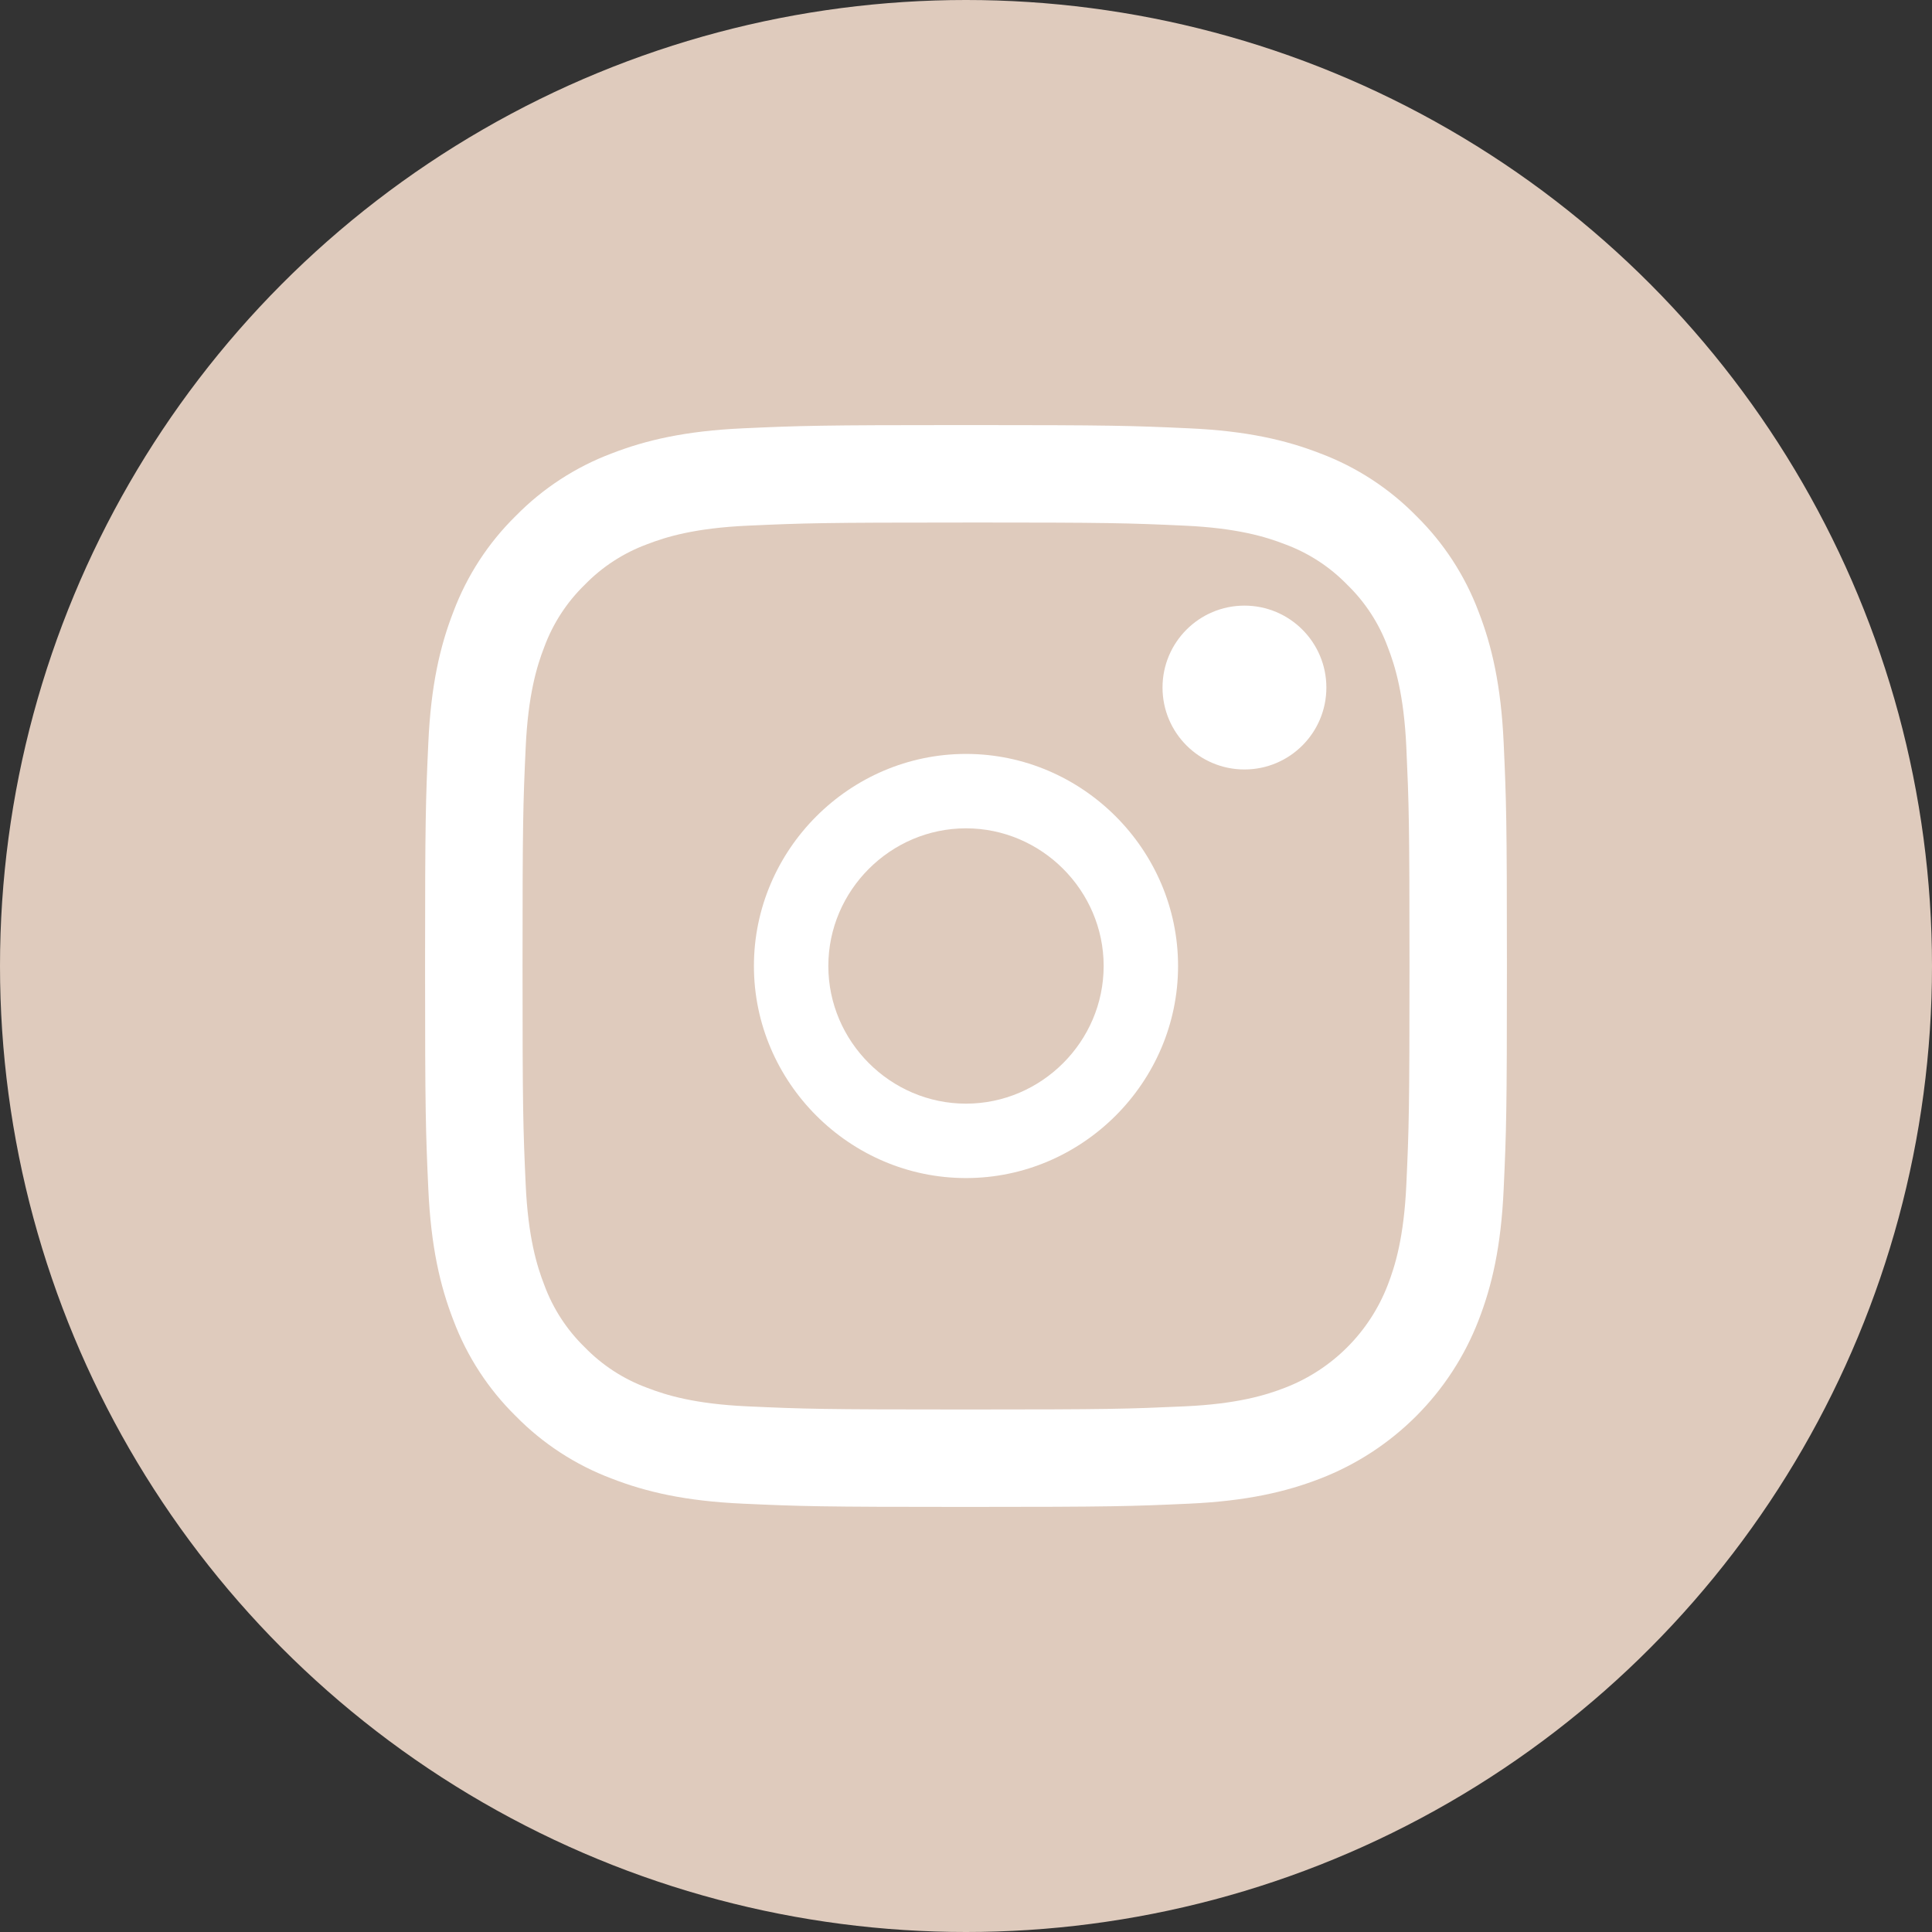
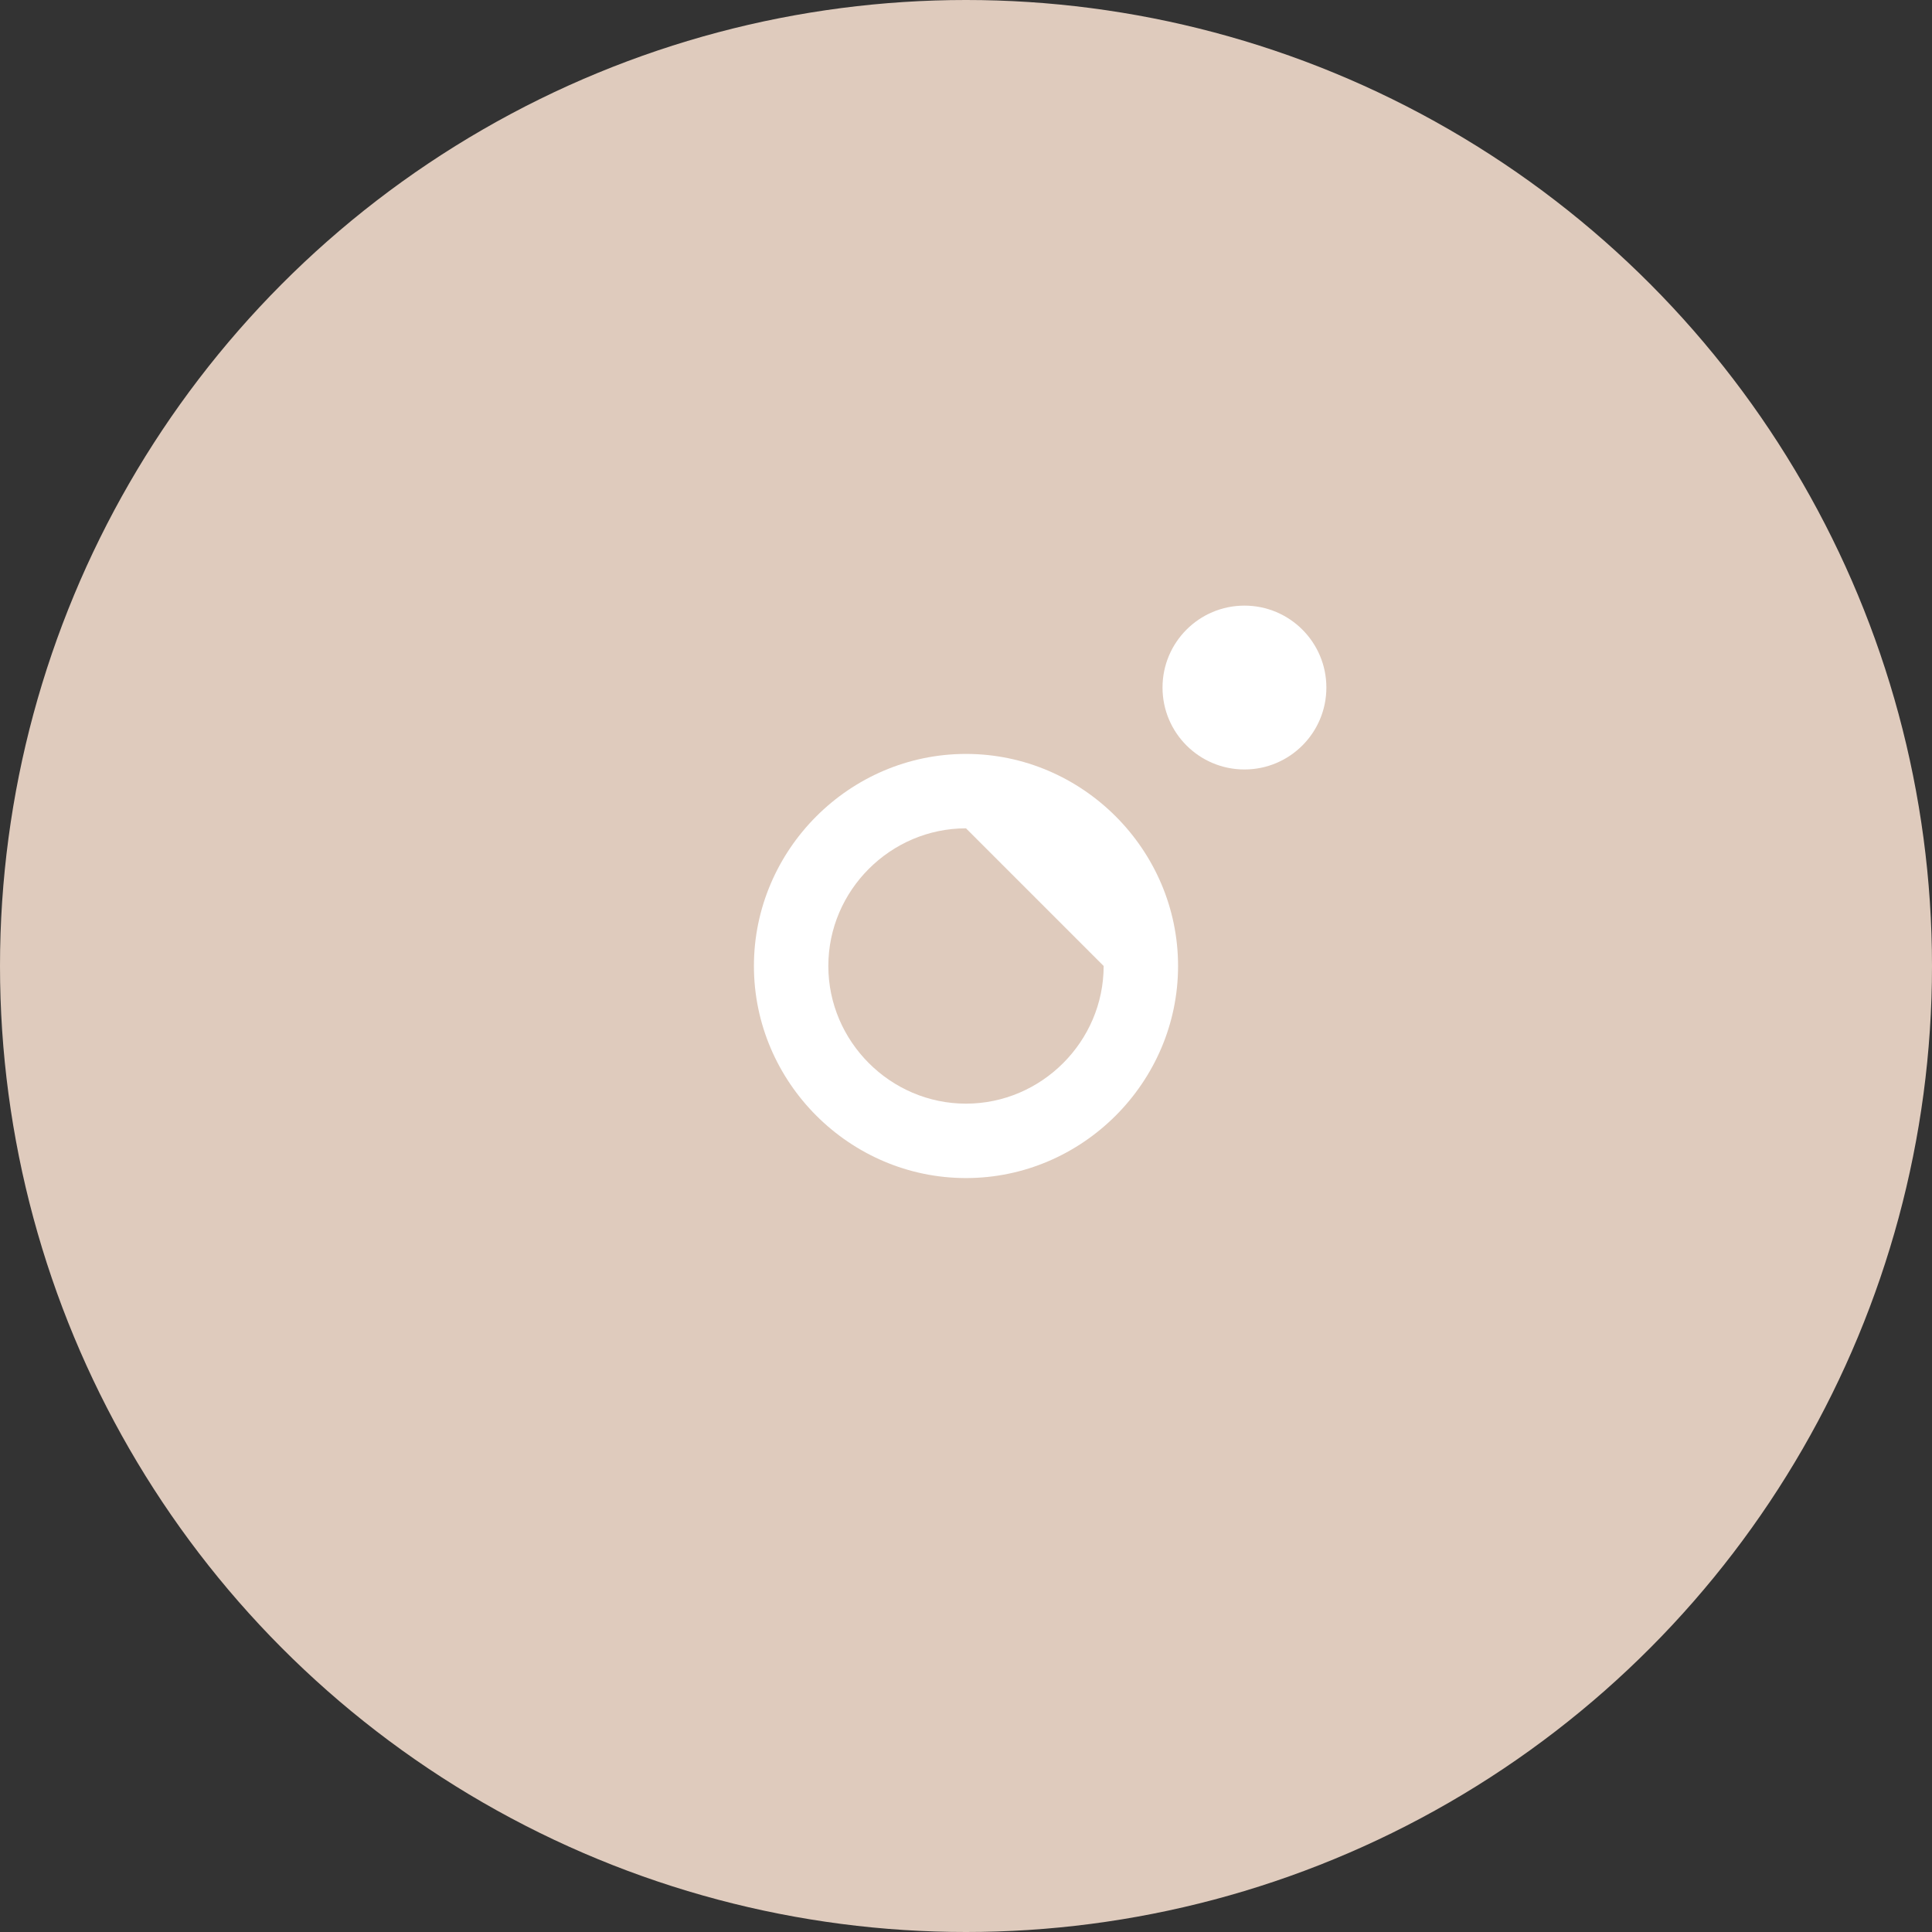
<svg xmlns="http://www.w3.org/2000/svg" width="100%" height="100%" viewBox="0 0 300 300" version="1.1" xml:space="preserve" style="fill-rule:evenodd;clip-rule:evenodd;stroke-linejoin:round;stroke-miterlimit:2;">
  <rect x="0" y="0" width="300" height="300" fill="#333333" stroke="none" />
  <g id="グループ_21" transform="matrix(1,0,0,1,-1845,-1043)">
    <g id="Twitter_Social_Icon_Circle_Color" transform="matrix(1,0,0,1,1845,1043)">
      <g id="Dark_Blue">
        <circle id="楕円形_14" cx="150" cy="150" r="150" style="fill:rgb(223,203,189);" />
      </g>
    </g>
    <g id="グループ_18" transform="matrix(1,0,0,1,1906.92,1104.92)">
-       <path id="パス_38" d="M88.079,19.214C110.508,19.214 113.165,19.299 122.022,19.703C130.212,20.077 134.66,21.445 137.622,22.595C141.27,23.942 144.571,26.089 147.28,28.879C150.07,31.588 152.217,34.889 153.564,38.537C154.714,41.497 156.082,45.945 156.456,54.137C156.856,62.995 156.945,65.651 156.945,88.08C156.945,110.509 156.86,113.166 156.456,122.023C156.082,130.213 154.714,134.661 153.564,137.623C150.739,144.945 144.944,150.74 137.622,153.565C134.662,154.715 130.214,156.083 122.022,156.457C113.166,156.857 110.509,156.946 88.079,156.946C65.649,156.946 62.992,156.861 54.136,156.457C45.946,156.083 41.498,154.715 38.536,153.565C34.888,152.218 31.587,150.071 28.878,147.281C26.09,144.57 23.945,141.269 22.6,137.62C21.45,134.66 20.082,130.212 19.708,122.02C19.308,113.162 19.219,110.506 19.219,88.077C19.219,65.648 19.304,62.991 19.708,54.134C20.082,45.944 21.45,41.496 22.6,38.534C23.946,34.888 26.092,31.589 28.88,28.88C31.59,26.092 34.89,23.946 38.538,22.6C41.498,21.45 45.946,20.082 54.138,19.708C62.996,19.308 65.652,19.219 88.081,19.219M88.081,4.084C65.268,4.084 62.407,4.184 53.448,4.589C44.507,4.997 38.401,6.417 33.058,8.489C27.453,10.598 22.376,13.905 18.18,18.178C13.906,22.373 10.599,27.451 8.489,33.056C6.412,38.399 4.989,44.505 4.589,53.446C4.18,62.405 4.084,65.266 4.084,88.079C4.084,110.892 4.184,113.753 4.589,122.712C4.997,131.653 6.417,137.759 8.489,143.102C10.598,148.707 13.905,153.784 18.178,157.98C22.374,162.253 27.451,165.56 33.056,167.669C38.399,169.746 44.505,171.169 53.446,171.569C62.405,171.978 65.266,172.074 88.079,172.074C110.892,172.074 113.753,171.974 122.712,171.569C131.653,171.161 137.759,169.741 143.102,167.669C154.38,163.307 163.308,154.379 167.669,143.1C169.746,137.757 171.169,131.651 171.569,122.71C171.978,113.751 172.074,110.89 172.074,88.077C172.074,65.264 171.974,62.403 171.569,53.444C171.161,44.503 169.741,38.397 167.669,33.054C165.56,27.449 162.253,22.372 157.98,18.176C153.784,13.903 148.705,10.597 143.1,8.489C137.757,6.412 131.651,4.989 122.71,4.589C113.751,4.18 110.89,4.084 88.077,4.084L88.081,4.084Z" style="fill:white;fill-rule:nonzero;" />
      <g id="パス_39" transform="matrix(1,0,0,1,-71.486,-71.486)">
-         <path d="M159.565,126.635C141.5,126.635 126.635,141.5 126.635,159.565C126.635,177.63 141.5,192.495 159.565,192.495C177.63,192.495 192.495,177.63 192.495,159.565C192.495,141.5 177.63,126.635 159.565,126.635ZM159.565,180.94C147.838,180.94 138.189,171.291 138.189,159.564C138.189,147.837 147.838,138.188 159.565,138.188C171.292,138.188 180.941,147.837 180.941,159.564C180.941,159.564 180.941,159.565 180.941,159.565C180.94,171.291 171.291,180.94 159.565,180.94Z" style="fill:white;fill-rule:nonzero;" />
+         <path d="M159.565,126.635C141.5,126.635 126.635,141.5 126.635,159.565C126.635,177.63 141.5,192.495 159.565,192.495C177.63,192.495 192.495,177.63 192.495,159.565C192.495,141.5 177.63,126.635 159.565,126.635ZM159.565,180.94C147.838,180.94 138.189,171.291 138.189,159.564C138.189,147.837 147.838,138.188 159.565,138.188C180.941,159.564 180.941,159.565 180.941,159.565C180.94,171.291 171.291,180.94 159.565,180.94Z" style="fill:white;fill-rule:nonzero;" />
      </g>
      <g id="楕円形_15" transform="matrix(1,0,0,1,118.596,32.121)">
        <circle cx="12.721" cy="12.721" r="12.721" style="fill:white;" />
      </g>
    </g>
  </g>
</svg>